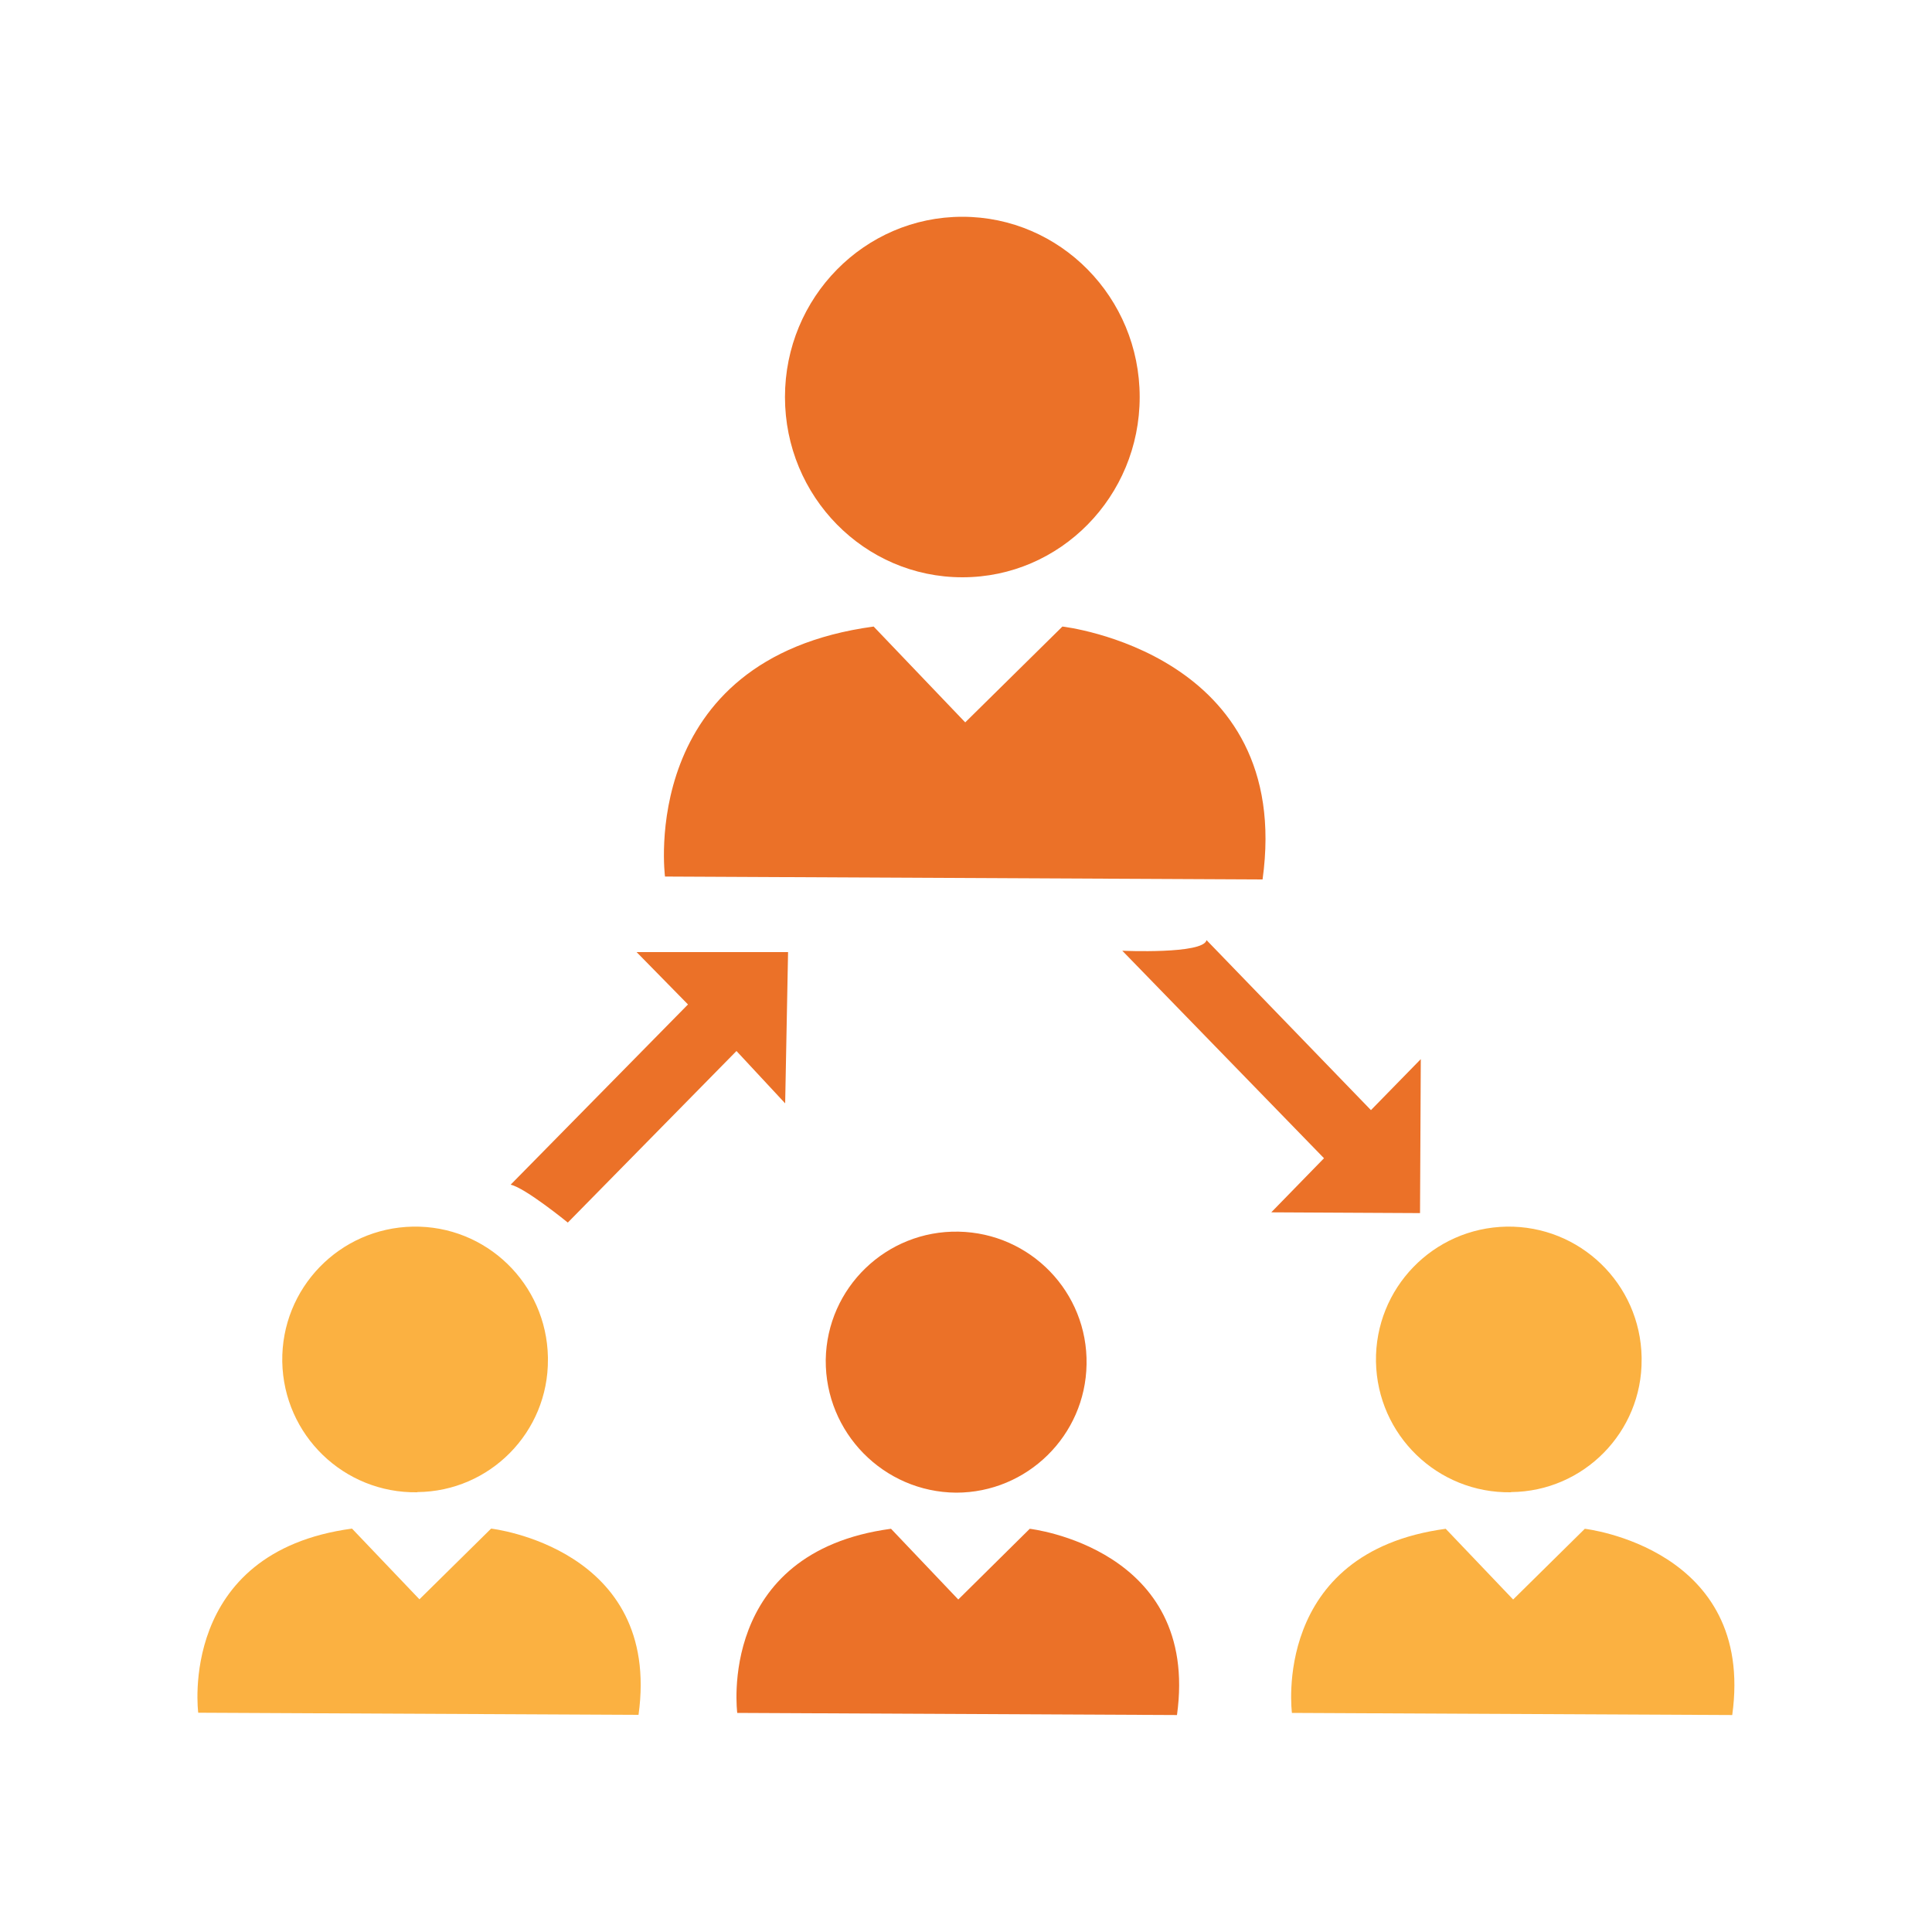
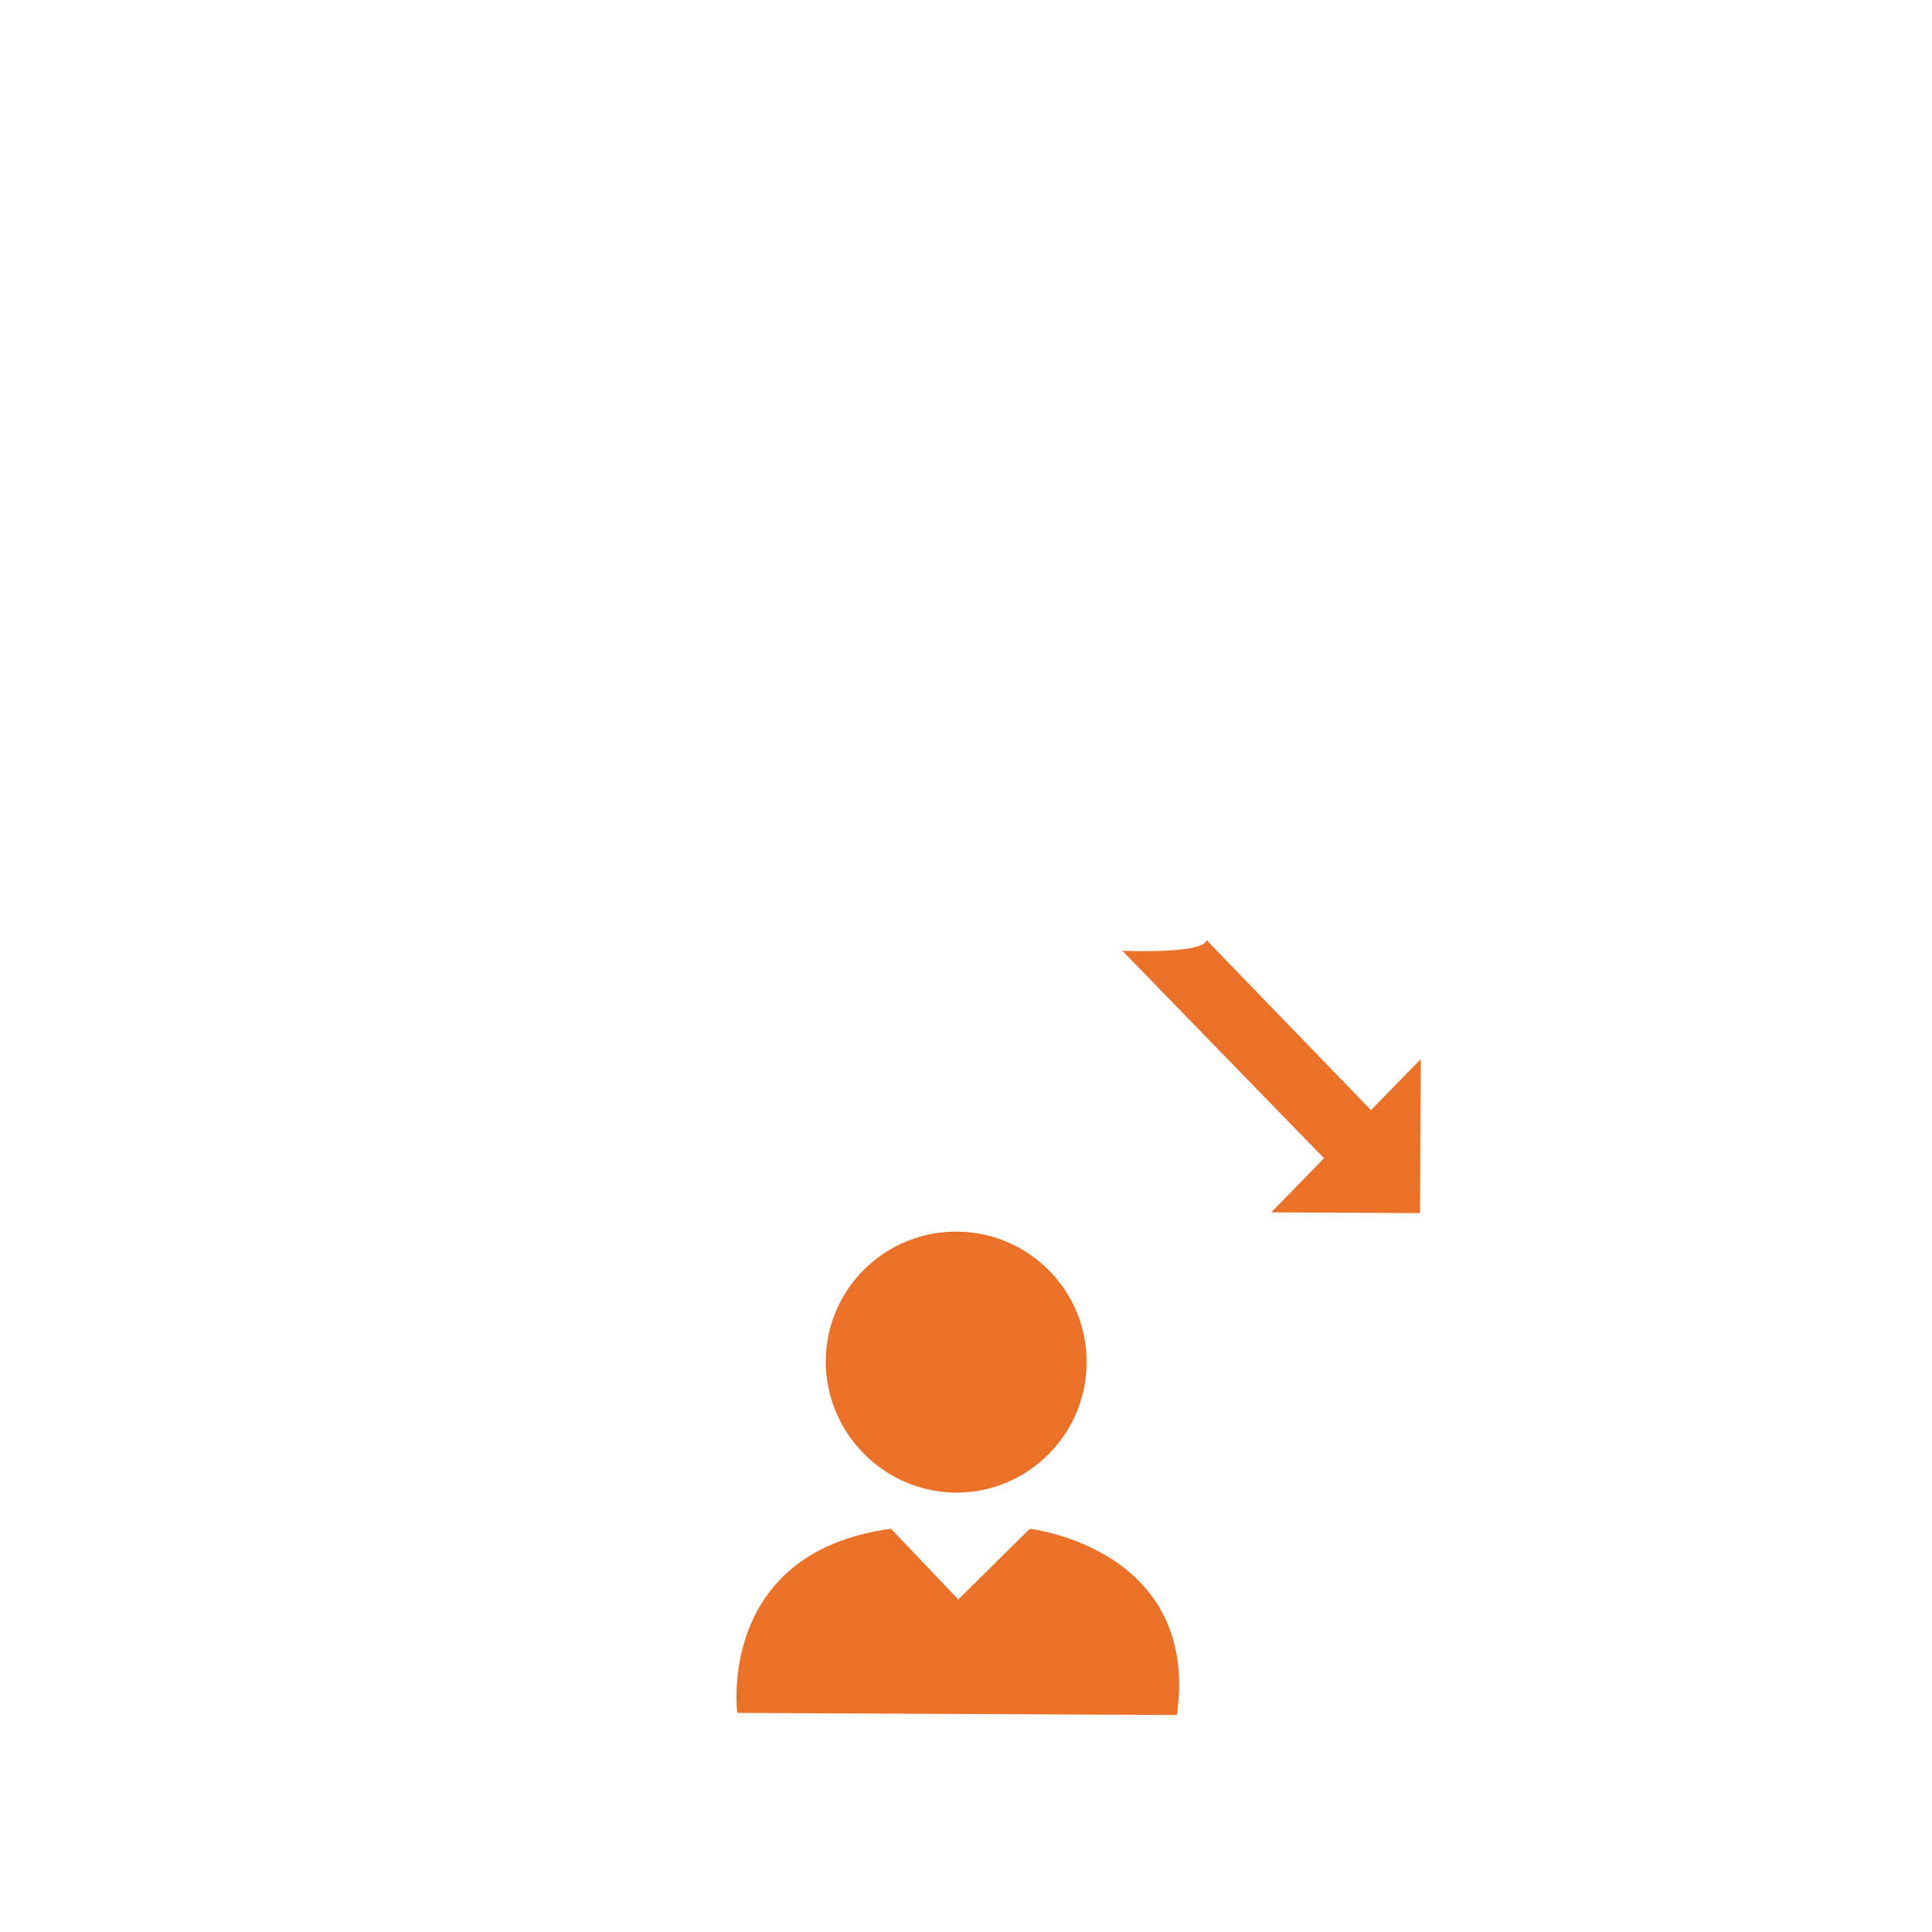
<svg xmlns="http://www.w3.org/2000/svg" id="workload" viewBox="0 0 100 100">
  <path id="Workflow_Management_1" data-name="Workflow Management 1" d="m65.81,62.74l2.72-2.79-10.44-10.74s4.2.19,4.36-.55l8.51,8.8,2.58-2.64-.04,7.97-7.69-.04Z" fill="#eb7128" fill-rule="evenodd" />
-   <path id="Workflow_Management_1_copy_5" data-name="Workflow Management 1 copy 5" d="m40.79,49.29l-.15,7.82-2.52-2.71-8.73,8.88s-2.22-1.81-2.96-1.96l9.18-9.33-2.66-2.71h7.84Z" fill="#eb7128" fill-rule="evenodd" />
-   <path id="Workflow_Management_1_copy_4" data-name="Workflow Management 1 copy 4" d="m21.6,77.24c-3.8.06-6.92-2.96-6.99-6.76-.06-3.8,2.96-6.92,6.76-6.99s6.92,2.96,6.99,6.76c0,.04,0,.08,0,.11.03,3.76-3,6.84-6.76,6.87Zm.11,5.54l3.71-3.66s8.83,1,7.63,9.64l-22.79-.11s-1.09-8.31,7.96-9.53l3.49,3.66Z" fill="#fbb141" fill-rule="evenodd" />
  <path id="Workflow_Management_1_copy_3" data-name="Workflow Management 1 copy 3" d="m42.74,70.38c.06-3.73,3.14-6.7,6.87-6.63s6.7,3.14,6.63,6.87c-.06,3.68-3.07,6.64-6.75,6.64-3.76-.03-6.78-3.11-6.75-6.87Zm3.38,8.75l3.48,3.66,3.7-3.66s8.82,1,7.62,9.64l-22.76-.11s-1.09-8.31,7.95-9.53Z" fill="#eb7128" fill-rule="evenodd" />
-   <path id="Workflow_Management_1_copy_2" data-name="Workflow Management 1 copy 2" d="m89.66,88.77l-22.79-.11s-1.09-8.31,7.96-9.53l3.49,3.66,3.71-3.66s8.83,1,7.63,9.64Zm-11.45-11.53c-3.8.06-6.92-2.96-6.99-6.76-.06-3.8,2.96-6.92,6.76-6.99,3.8-.06,6.92,2.96,6.99,6.76,0,.04,0,.08,0,.11.03,3.76-3,6.84-6.76,6.87Z" fill="#fbb141" fill-rule="evenodd" />
-   <path id="Workflow_Management_1_copy" data-name="Workflow Management 1 copy" d="m34.42,45.37s-1.48-11.28,10.8-12.94l4.74,4.96,5.03-4.96s11.99,1.35,10.36,13.09l-30.93-.15Zm15.39-15.49c-5.07,0-9.18-4.18-9.18-9.33s4.11-9.33,9.18-9.33,9.18,4.18,9.18,9.33-4.11,9.33-9.17,9.33h0Z" fill="#eb7128" fill-rule="evenodd" />
</svg>